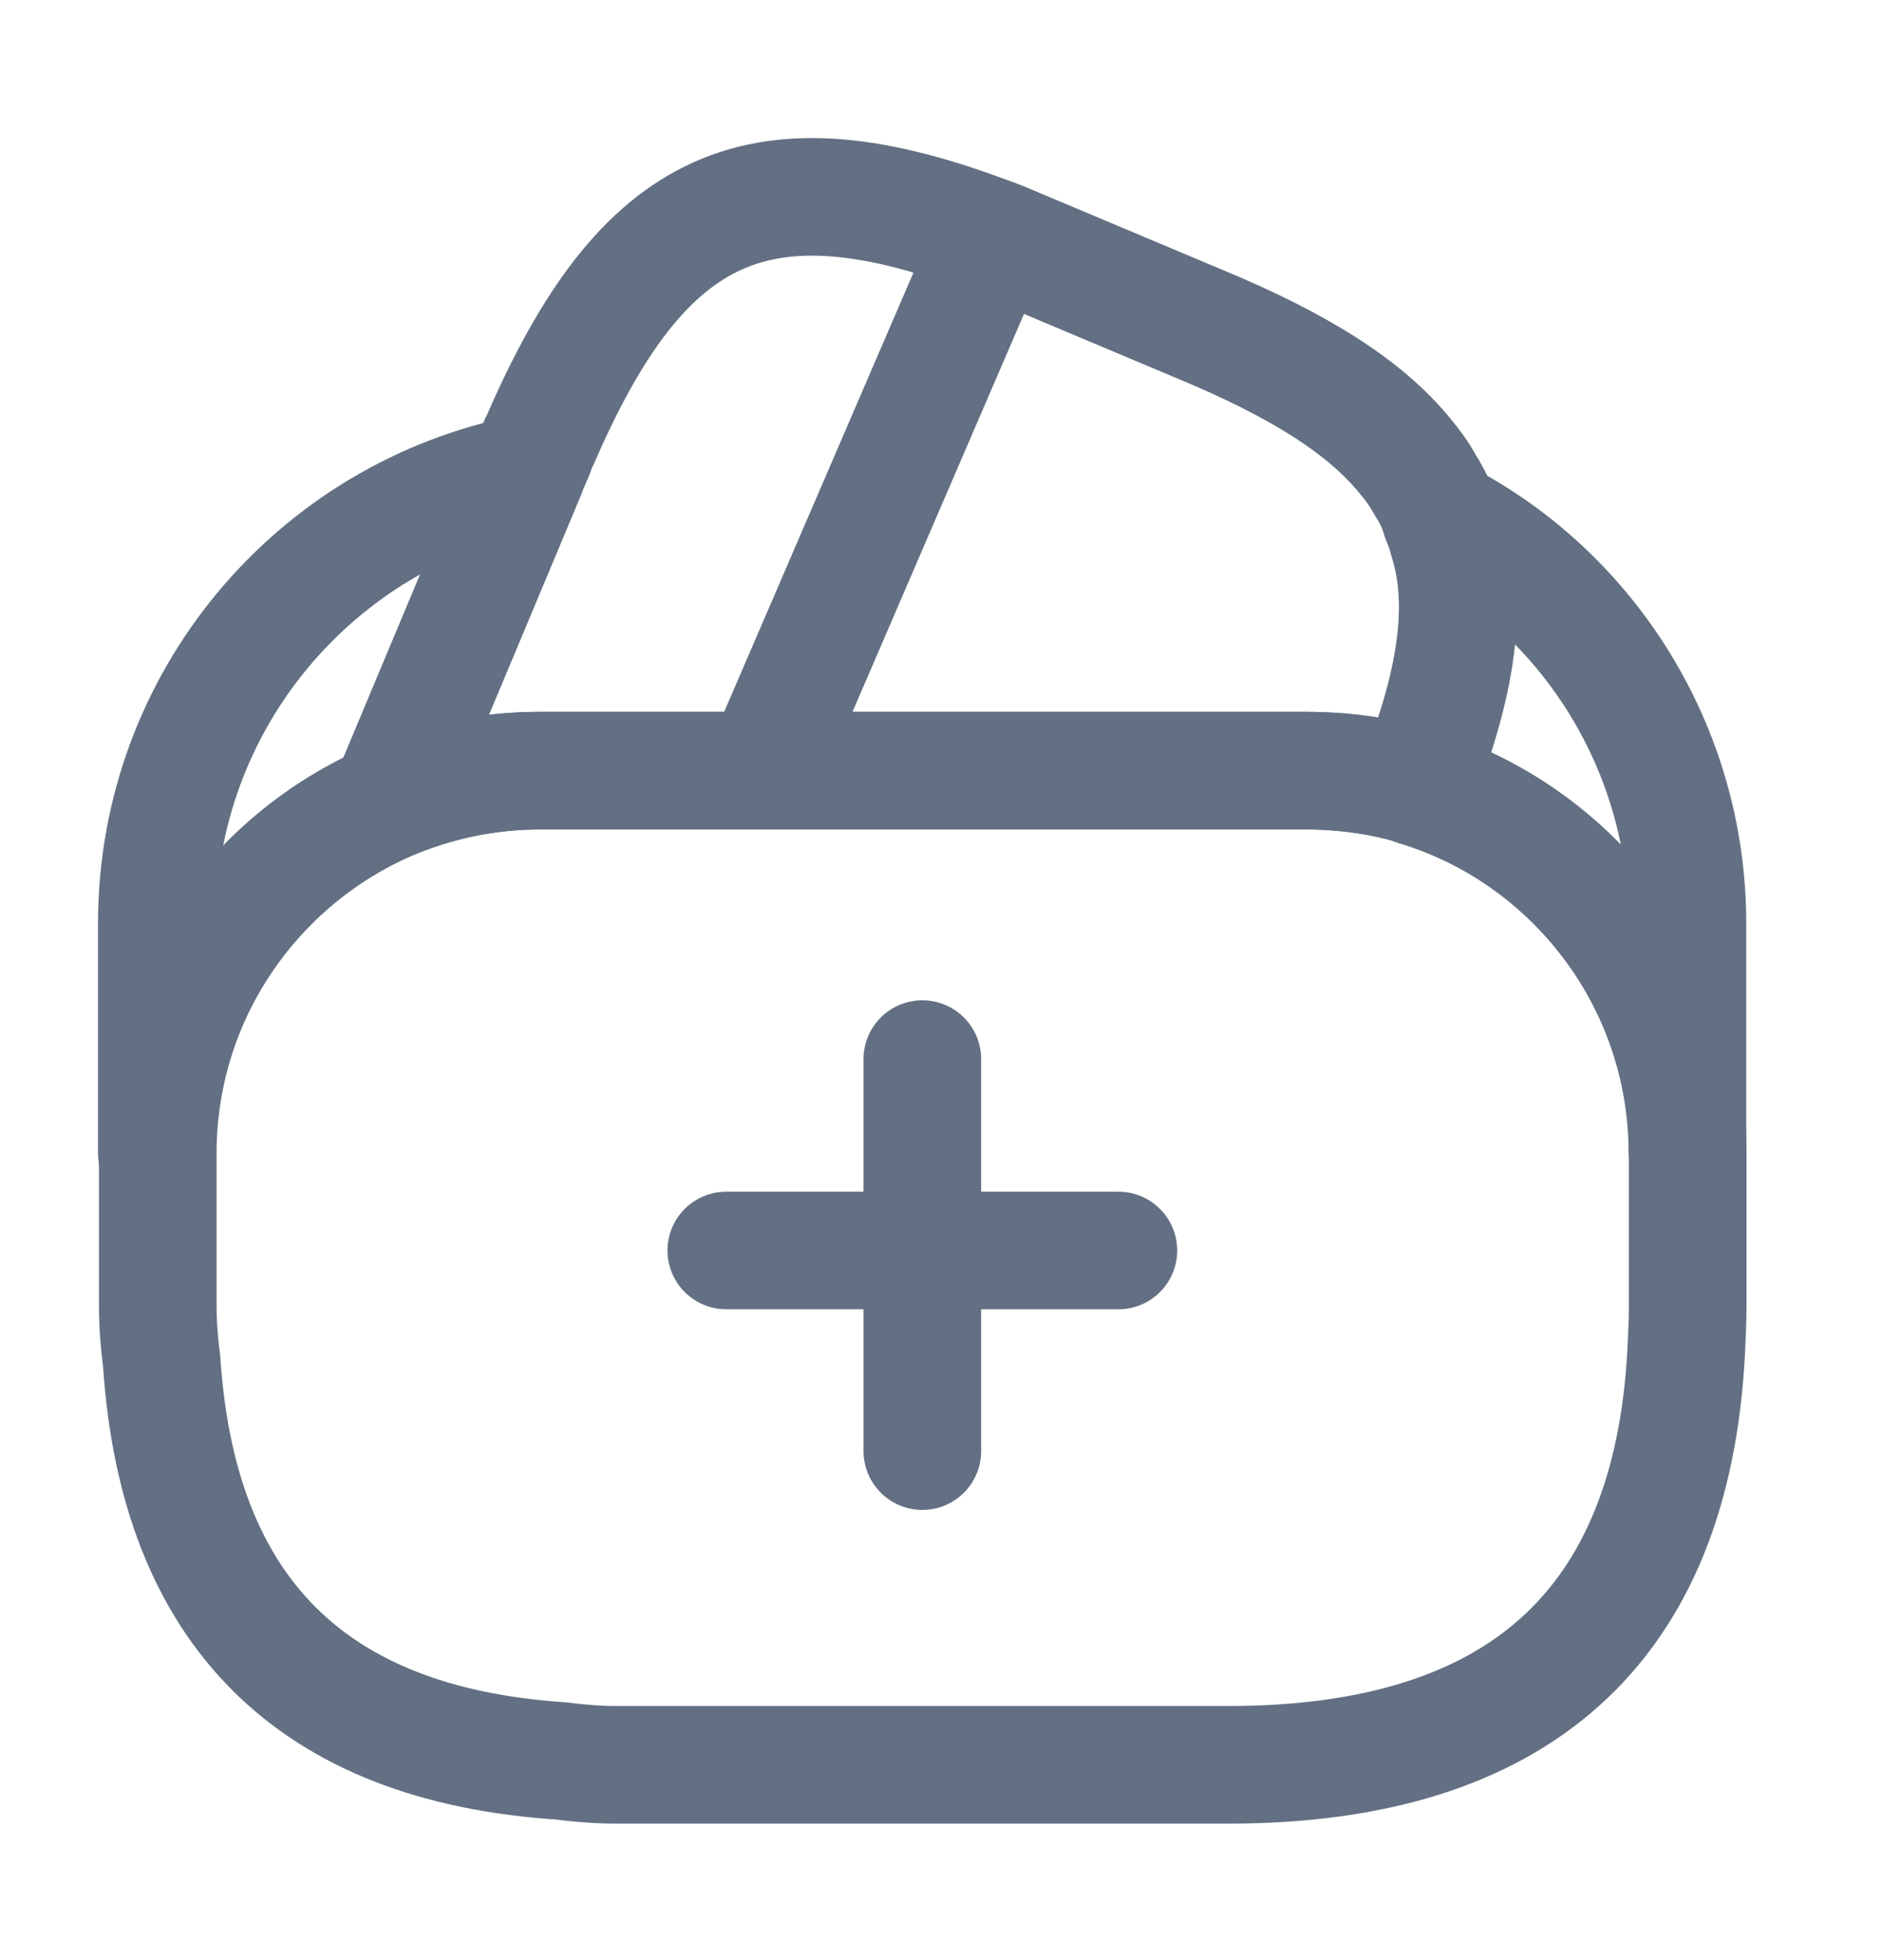
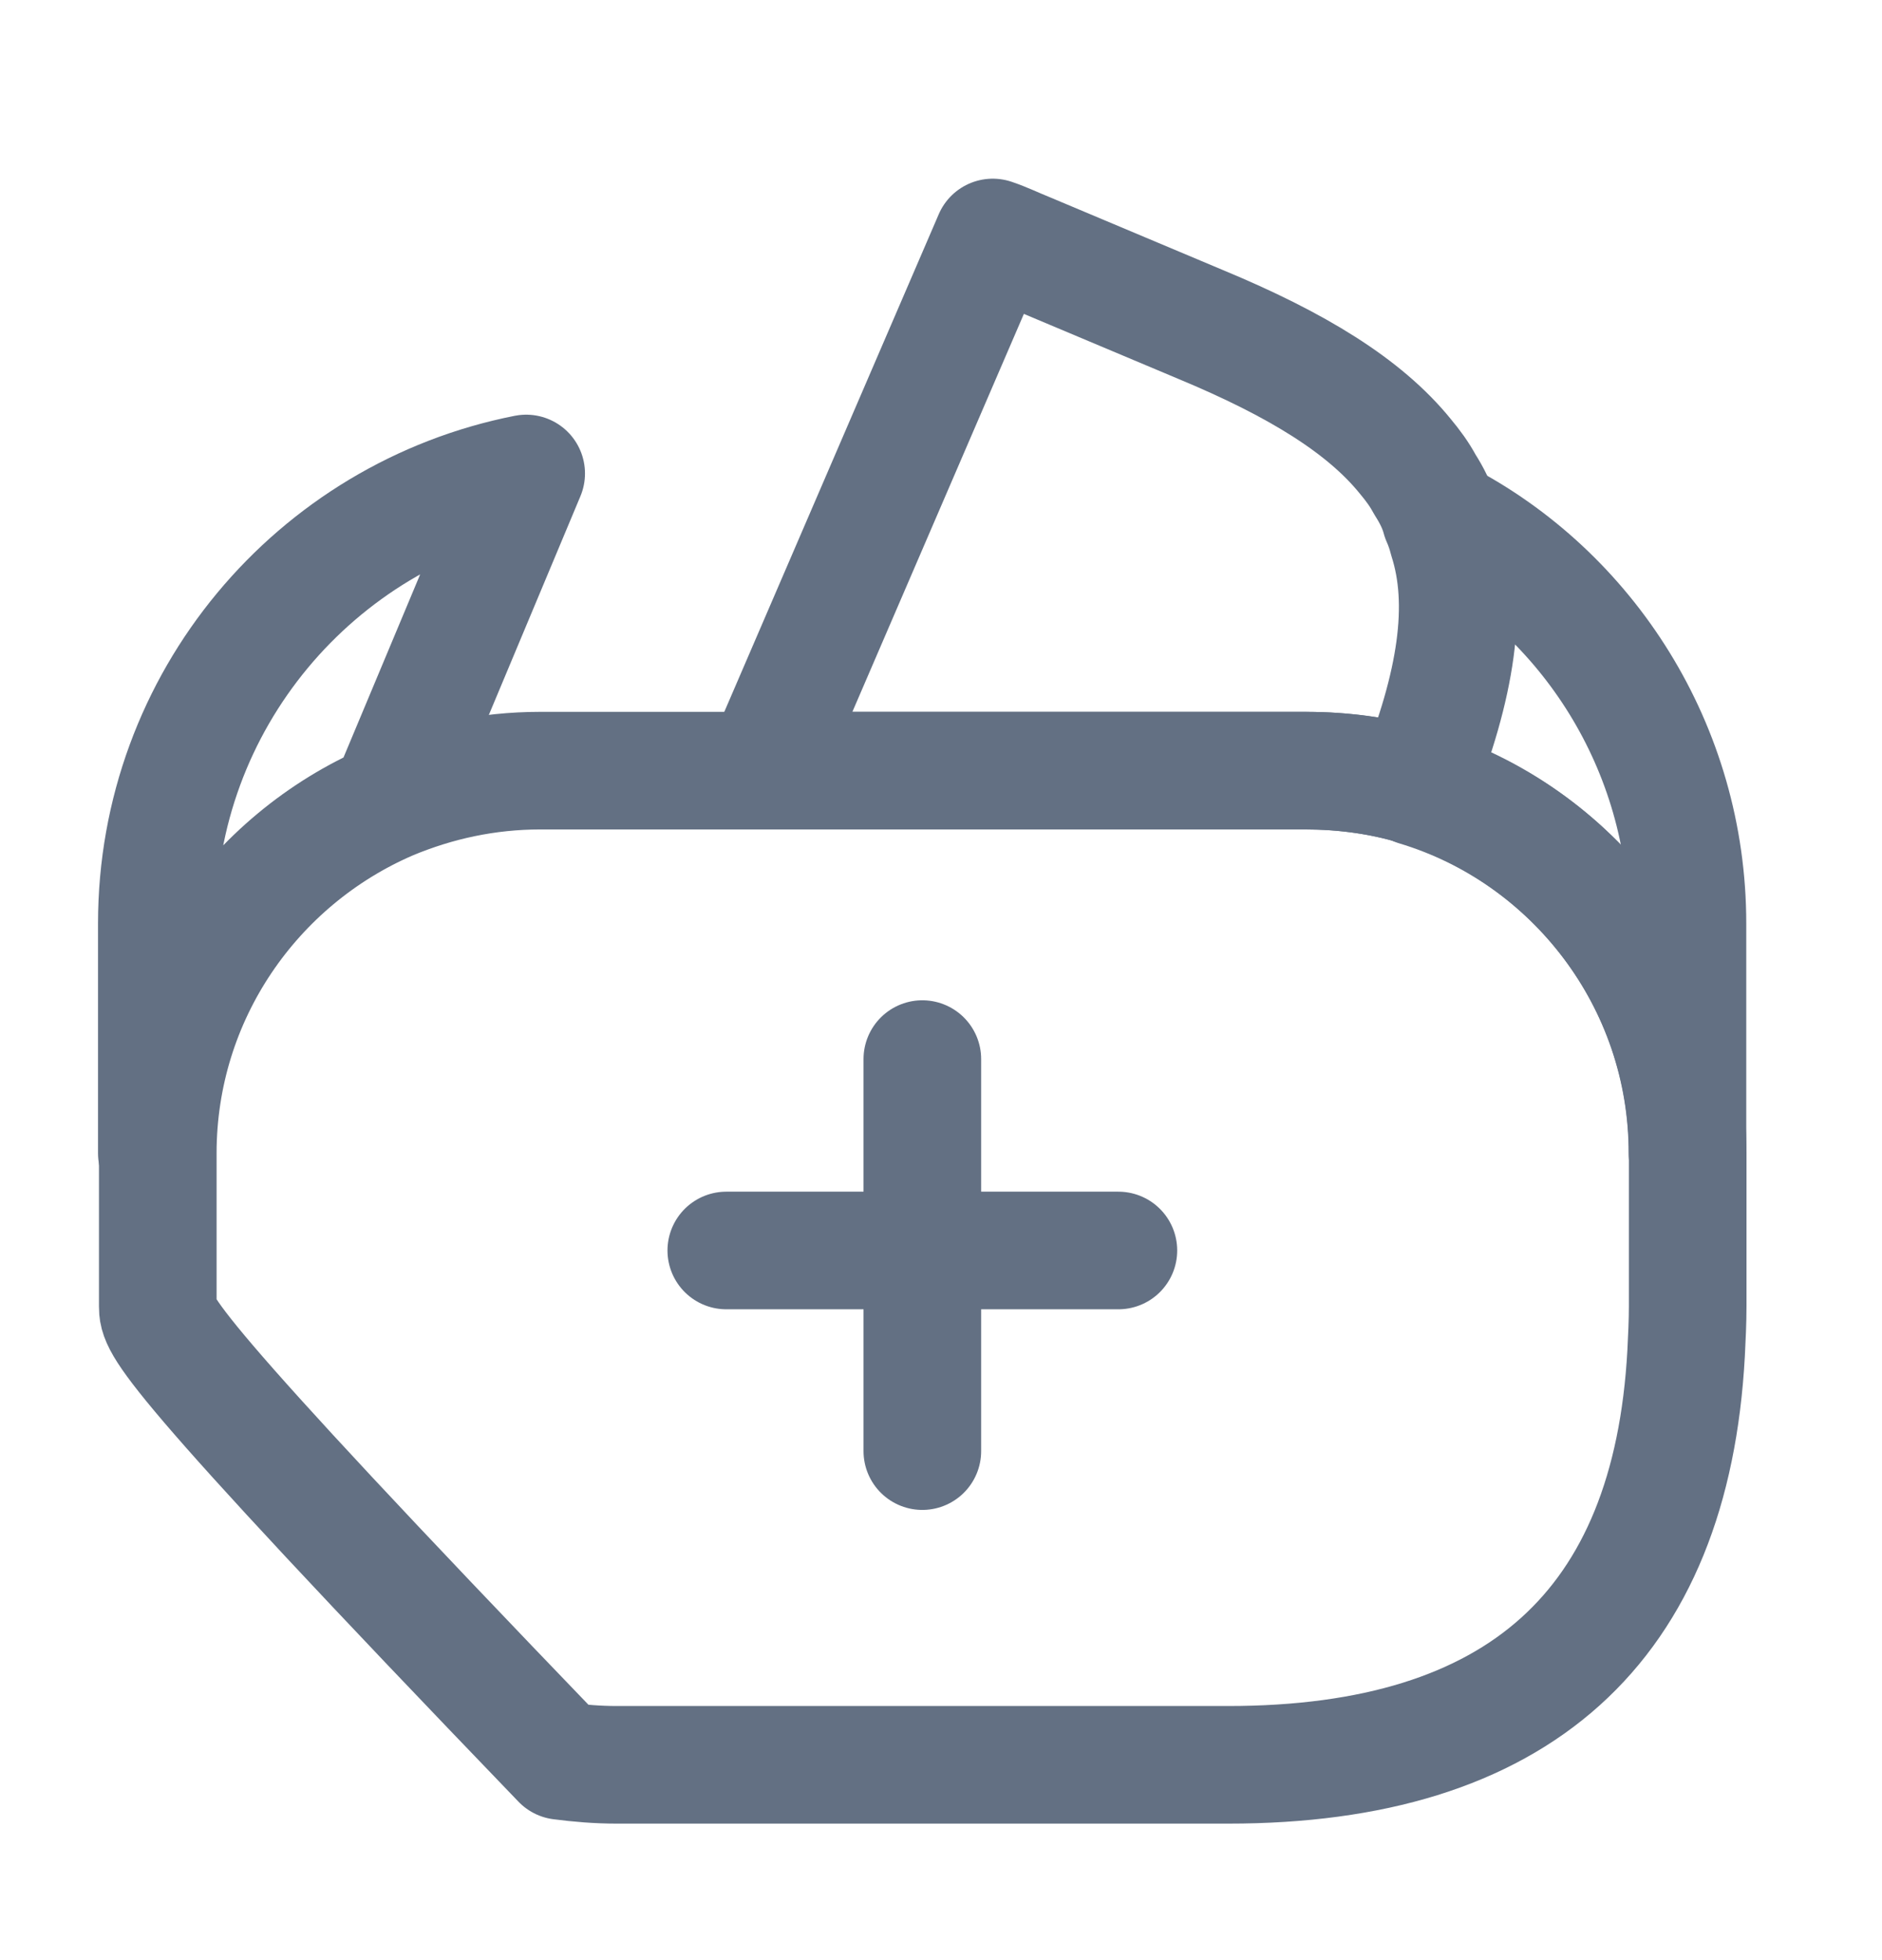
<svg xmlns="http://www.w3.org/2000/svg" width="24" height="25" viewBox="0 0 24 25" fill="none">
  <path d="M14.262 15.949H9.262" stroke="#637083" stroke-width="1.5" stroke-miterlimit="10" stroke-linecap="round" stroke-linejoin="round" />
  <path d="M11.762 13.508V18.508" stroke="#637083" stroke-width="1.5" stroke-miterlimit="10" stroke-linecap="round" stroke-linejoin="round" />
-   <path d="M12.66 3.029L12.63 3.099L9.73 9.829H6.88C6.2 9.829 5.55 9.969 4.96 10.219L6.71 6.039L6.75 5.939L6.82 5.779C6.84 5.719 6.86 5.659 6.89 5.609C8.2 2.579 9.68 1.889 12.66 3.029Z" stroke="#637083" stroke-width="1.5" stroke-linecap="round" stroke-linejoin="round" />
  <path d="M18.05 10.028C17.6 9.889 17.12 9.829 16.64 9.829H9.73L12.63 3.099L12.66 3.029C12.81 3.079 12.95 3.148 13.1 3.208L15.31 4.138C16.54 4.649 17.4 5.178 17.92 5.819C18.02 5.939 18.1 6.048 18.17 6.178C18.26 6.319 18.33 6.458 18.37 6.609C18.41 6.699 18.44 6.788 18.46 6.869C18.73 7.708 18.57 8.739 18.05 10.028Z" stroke="#637083" stroke-width="1.5" stroke-linecap="round" stroke-linejoin="round" />
-   <path d="M21.522 14.709V16.659C21.522 16.859 21.512 17.059 21.502 17.259C21.312 20.749 19.362 22.509 15.662 22.509H7.862C7.622 22.509 7.382 22.489 7.152 22.459C3.972 22.249 2.272 20.549 2.062 17.369C2.032 17.139 2.012 16.899 2.012 16.659V14.709C2.012 12.699 3.232 10.969 4.972 10.219C5.572 9.969 6.212 9.829 6.892 9.829H16.652C17.142 9.829 17.622 9.899 18.062 10.029C20.052 10.639 21.522 12.499 21.522 14.709Z" stroke="#637083" stroke-width="1.5" stroke-linecap="round" stroke-linejoin="round" />
+   <path d="M21.522 14.709V16.659C21.522 16.859 21.512 17.059 21.502 17.259C21.312 20.749 19.362 22.509 15.662 22.509H7.862C7.622 22.509 7.382 22.489 7.152 22.459C2.032 17.139 2.012 16.899 2.012 16.659V14.709C2.012 12.699 3.232 10.969 4.972 10.219C5.572 9.969 6.212 9.829 6.892 9.829H16.652C17.142 9.829 17.622 9.899 18.062 10.029C20.052 10.639 21.522 12.499 21.522 14.709Z" stroke="#637083" stroke-width="1.5" stroke-linecap="round" stroke-linejoin="round" />
  <path d="M6.71 6.039L4.96 10.219C3.22 10.969 2 12.698 2 14.709V11.778C2 8.939 4.02 6.569 6.71 6.039Z" stroke="#637083" stroke-width="1.5" stroke-linecap="round" stroke-linejoin="round" />
  <path d="M21.519 11.778V14.708C21.519 12.508 20.059 10.638 18.059 10.038C18.579 8.738 18.729 7.718 18.479 6.868C18.459 6.778 18.429 6.688 18.389 6.608C20.249 7.568 21.519 9.538 21.519 11.778Z" stroke="#637083" stroke-width="1.5" stroke-linecap="round" stroke-linejoin="round" />
</svg>